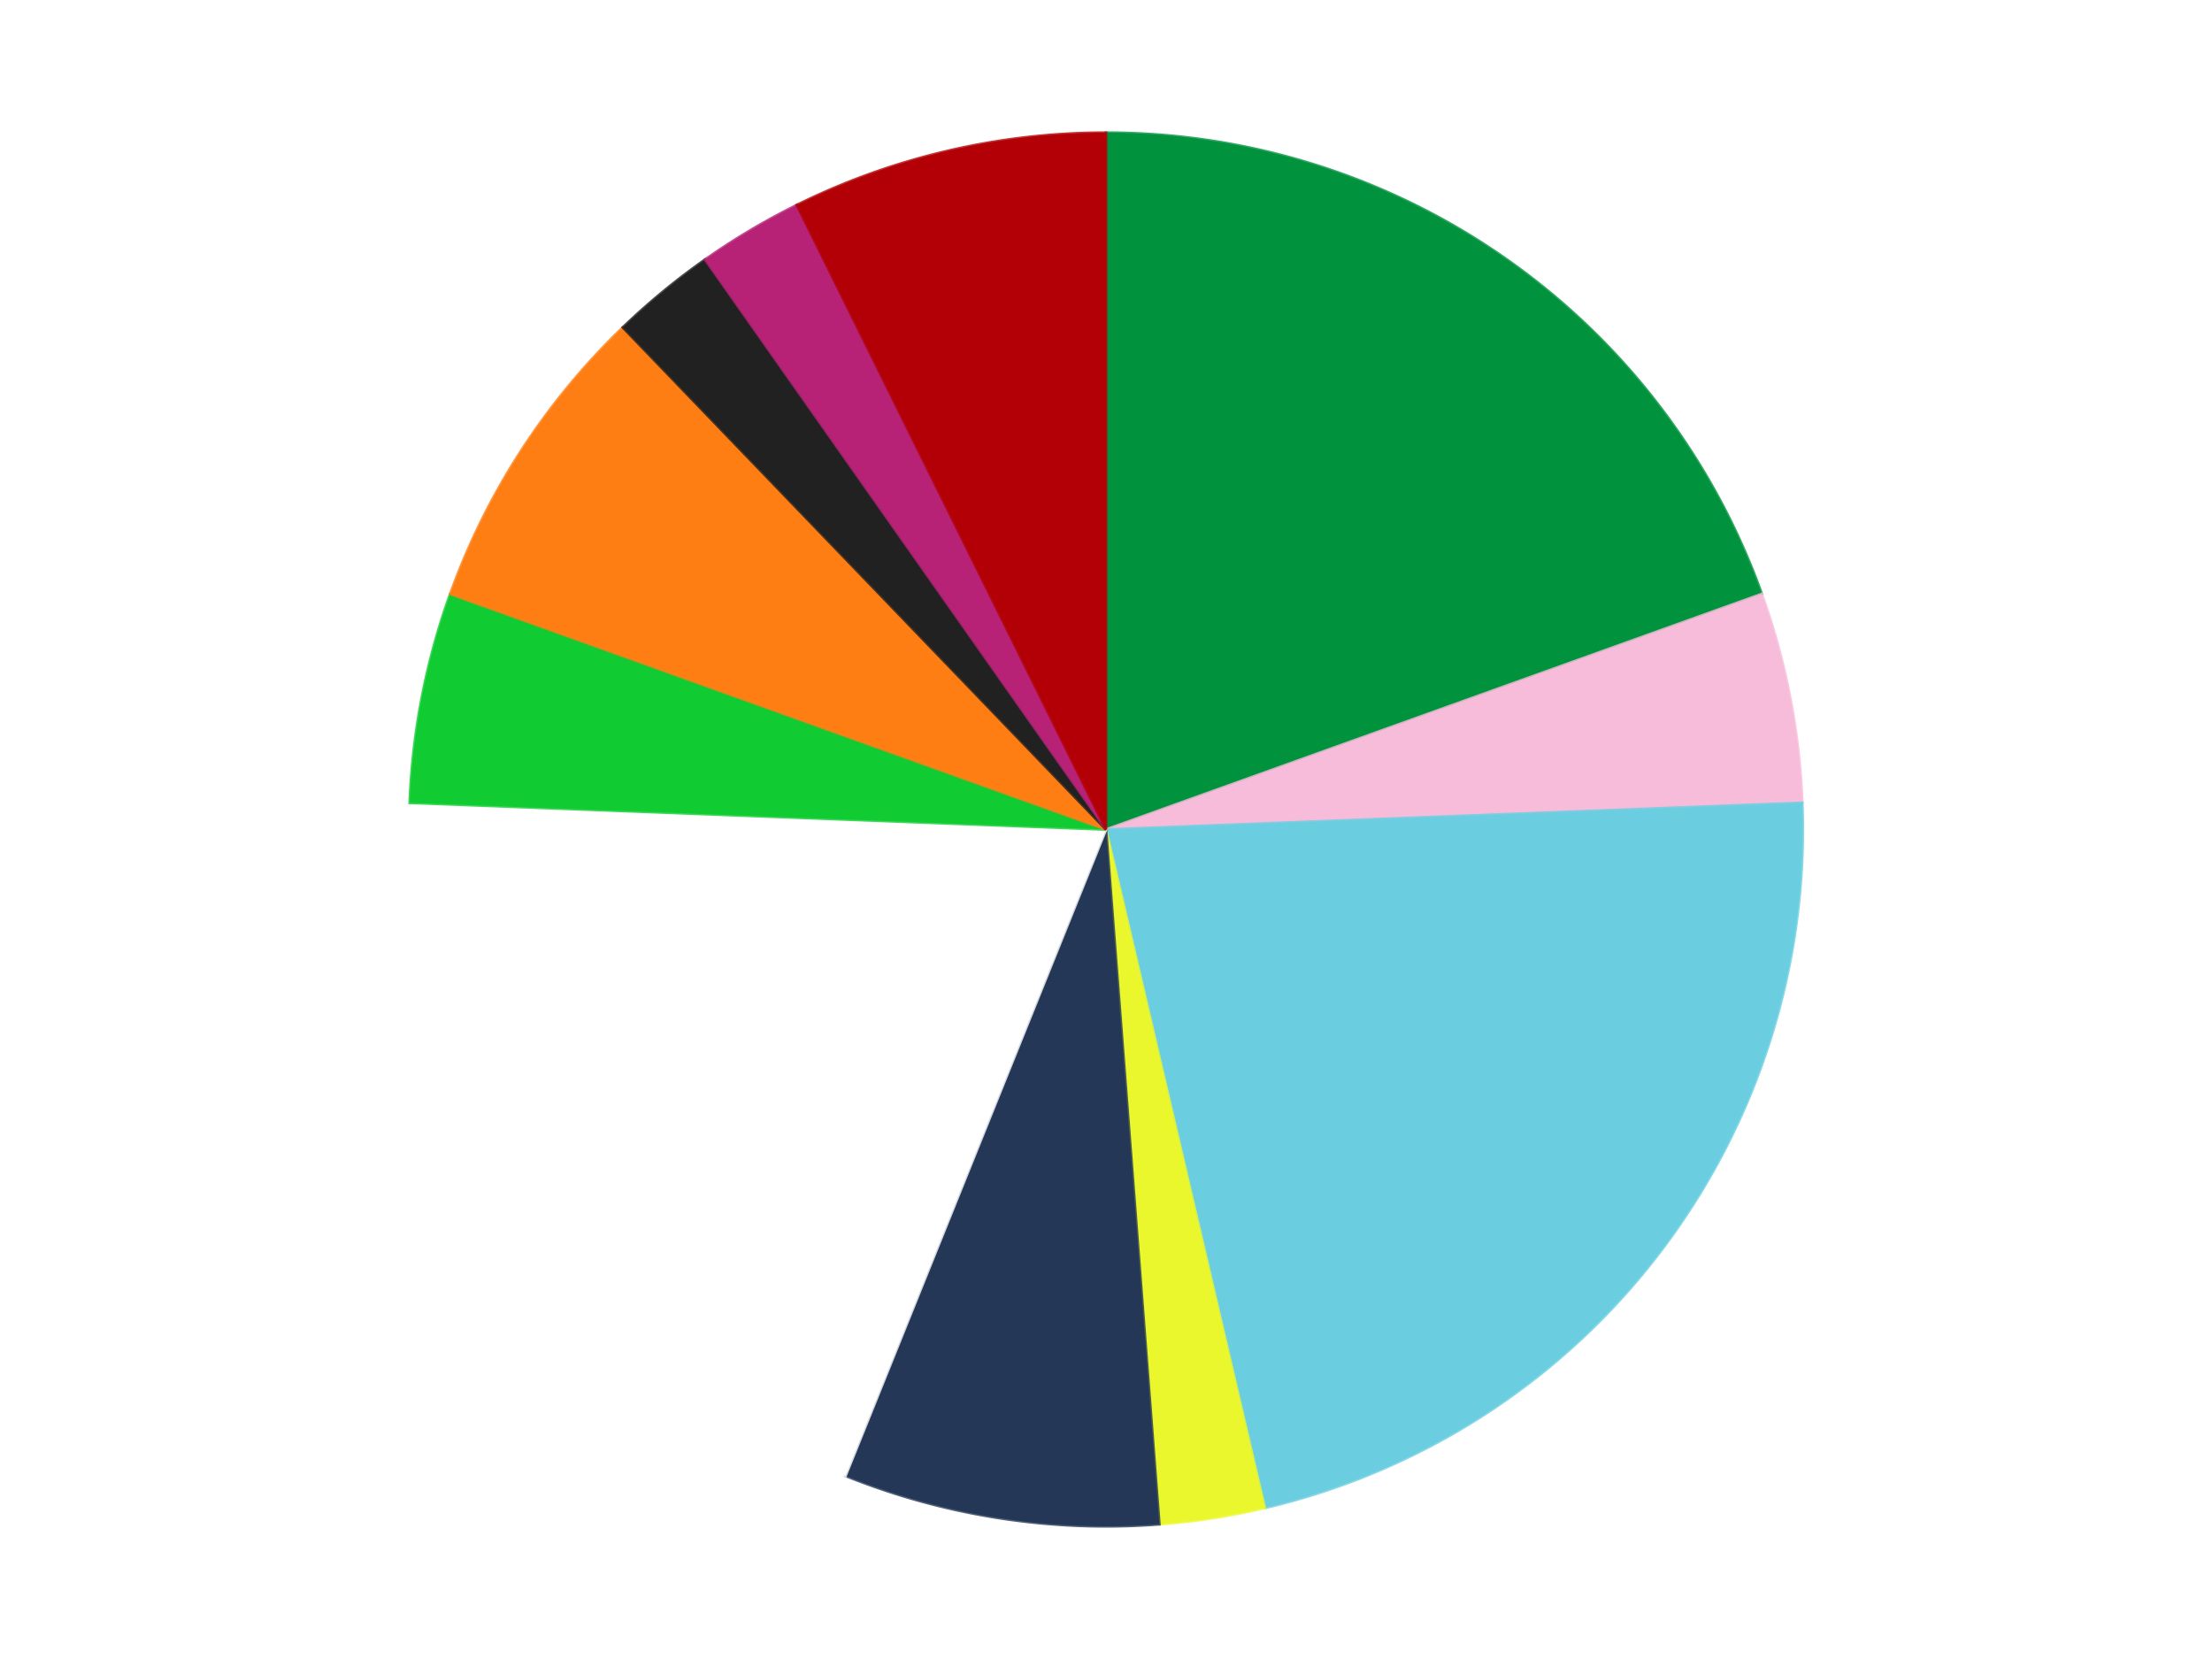
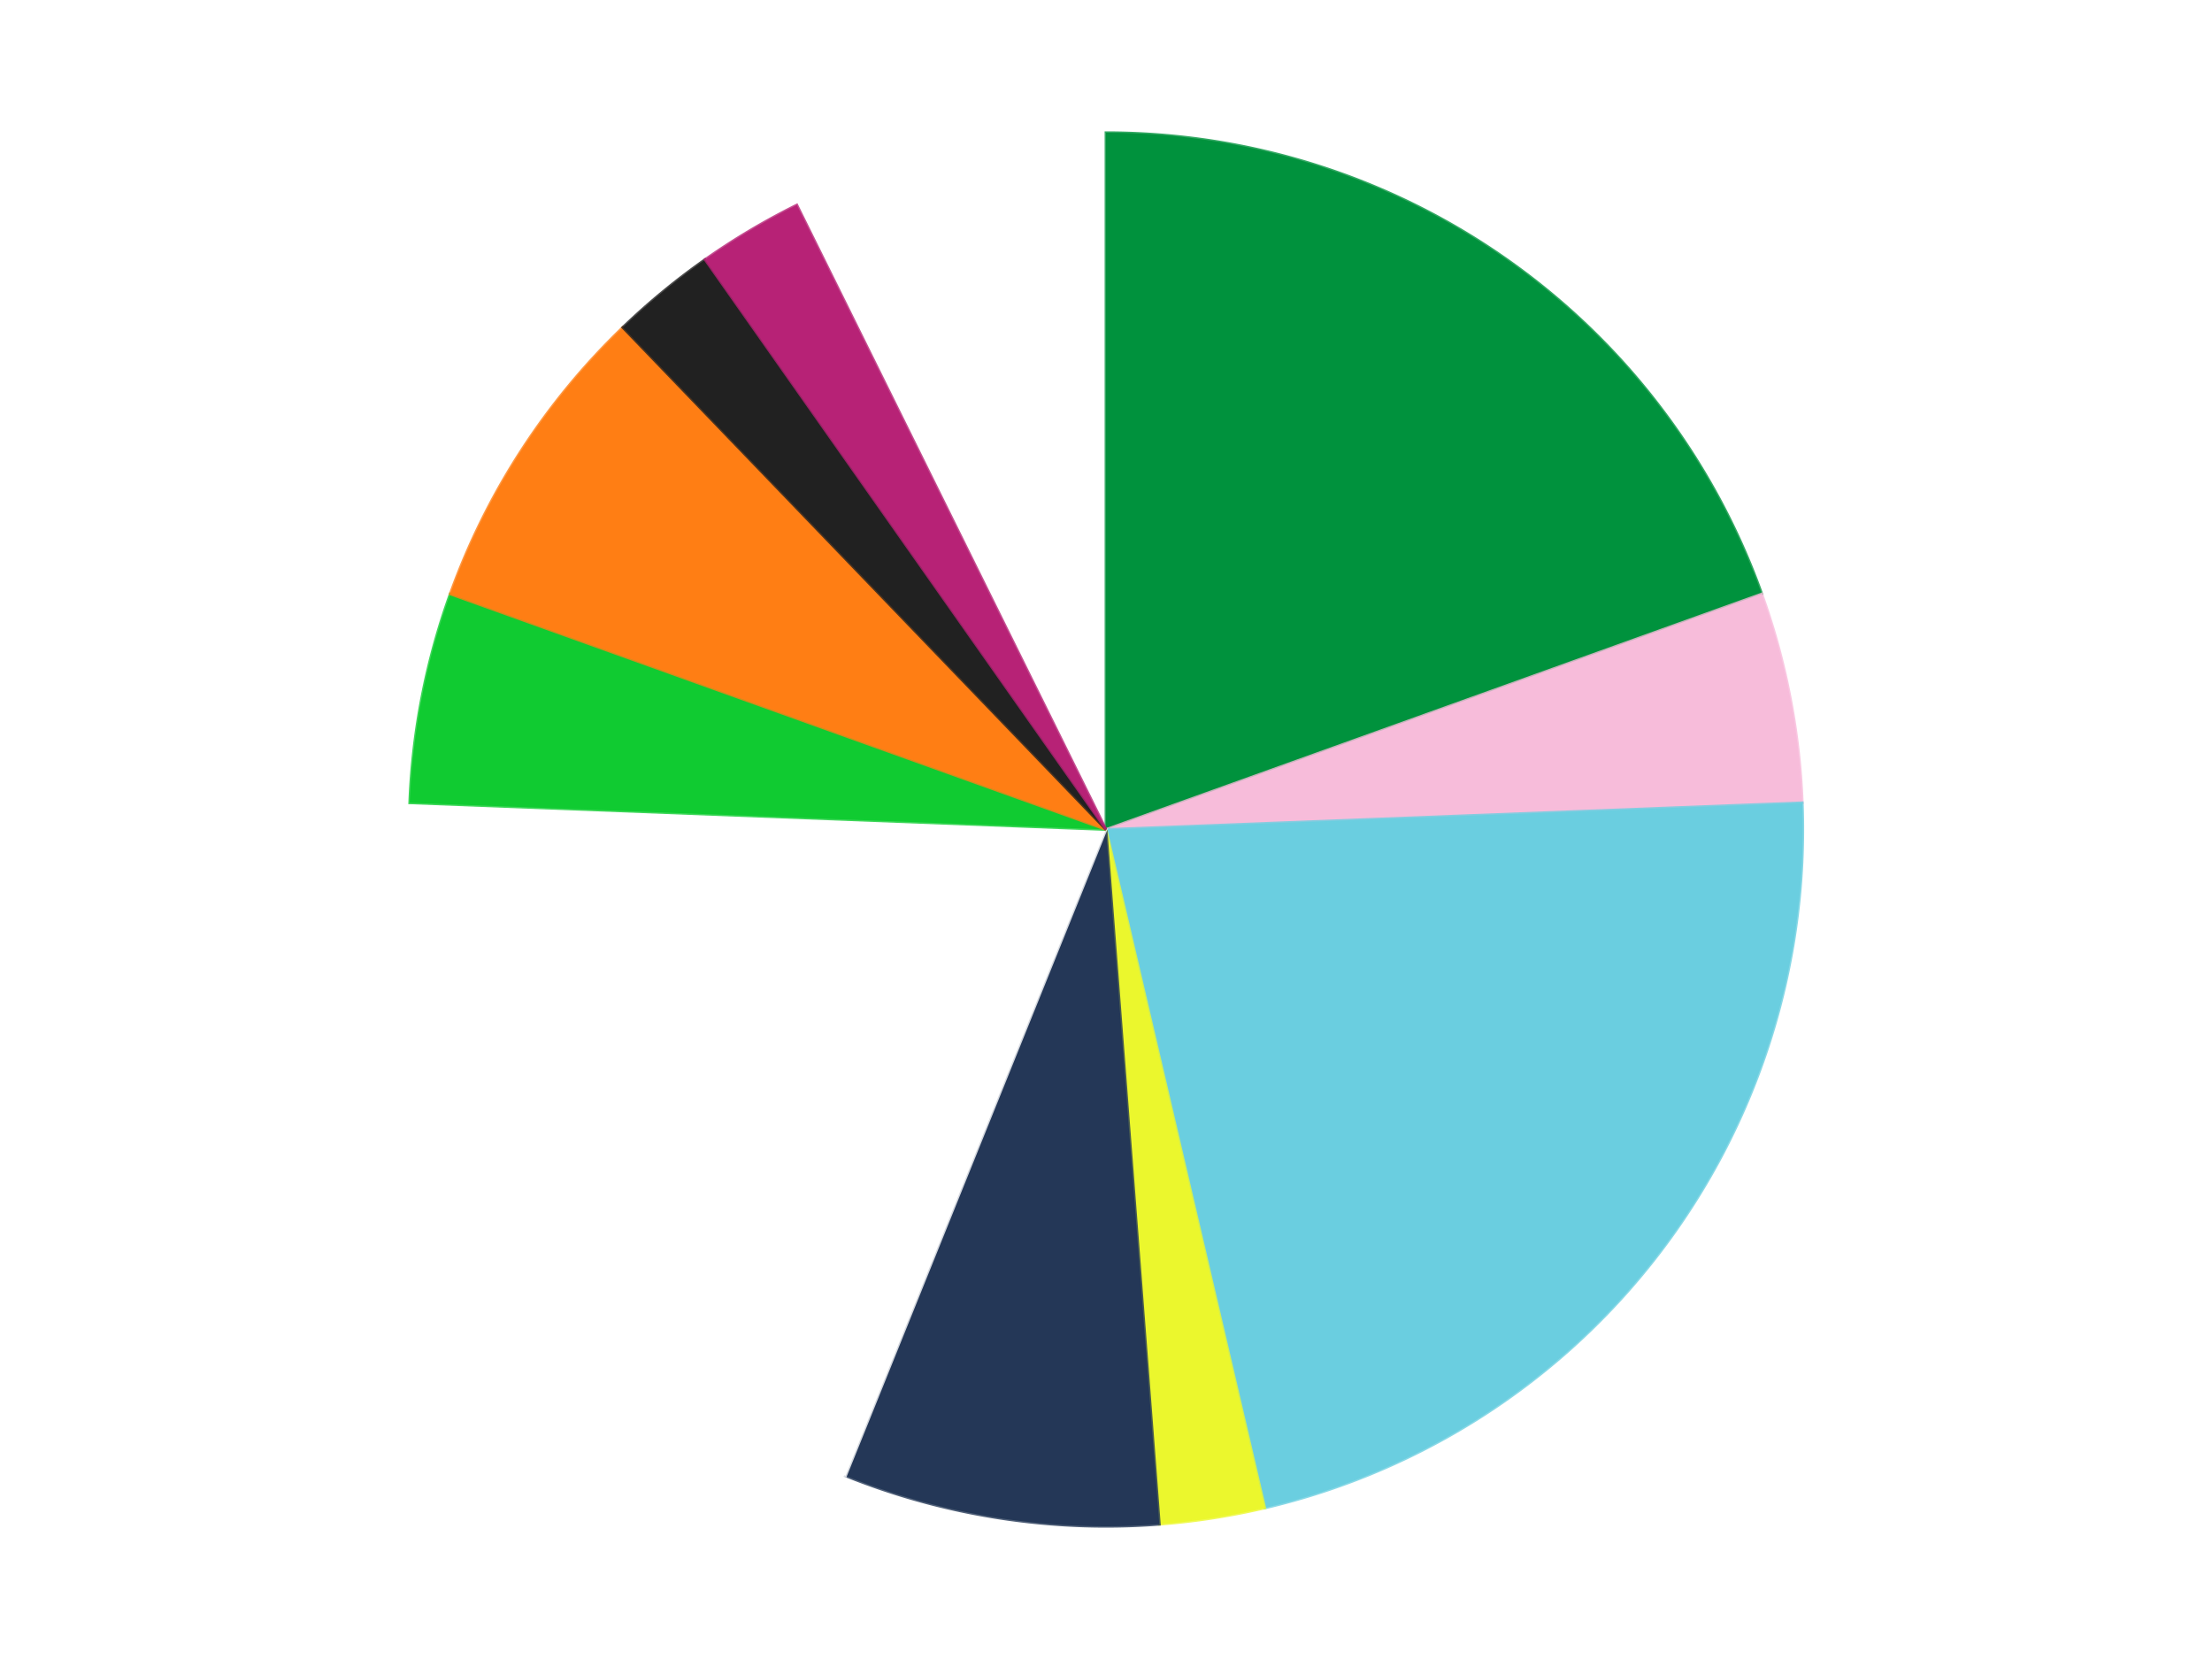
<svg xmlns="http://www.w3.org/2000/svg" xmlns:xlink="http://www.w3.org/1999/xlink" id="chart-b6b6d985-8a9c-4c67-b38c-5a26b383e0a9" class="pygal-chart" viewBox="0 0 800 600">
  <defs>
    <style type="text/css">#chart-b6b6d985-8a9c-4c67-b38c-5a26b383e0a9{-webkit-user-select:none;-webkit-font-smoothing:antialiased;font-family:Consolas,"Liberation Mono",Menlo,Courier,monospace}#chart-b6b6d985-8a9c-4c67-b38c-5a26b383e0a9 .title{font-family:Consolas,"Liberation Mono",Menlo,Courier,monospace;font-size:16px}#chart-b6b6d985-8a9c-4c67-b38c-5a26b383e0a9 .legends .legend text{font-family:Consolas,"Liberation Mono",Menlo,Courier,monospace;font-size:14px}#chart-b6b6d985-8a9c-4c67-b38c-5a26b383e0a9 .axis text{font-family:Consolas,"Liberation Mono",Menlo,Courier,monospace;font-size:10px}#chart-b6b6d985-8a9c-4c67-b38c-5a26b383e0a9 .axis text.major{font-family:Consolas,"Liberation Mono",Menlo,Courier,monospace;font-size:10px}#chart-b6b6d985-8a9c-4c67-b38c-5a26b383e0a9 .text-overlay text.value{font-family:Consolas,"Liberation Mono",Menlo,Courier,monospace;font-size:16px}#chart-b6b6d985-8a9c-4c67-b38c-5a26b383e0a9 .text-overlay text.label{font-family:Consolas,"Liberation Mono",Menlo,Courier,monospace;font-size:10px}#chart-b6b6d985-8a9c-4c67-b38c-5a26b383e0a9 .tooltip{font-family:Consolas,"Liberation Mono",Menlo,Courier,monospace;font-size:14px}#chart-b6b6d985-8a9c-4c67-b38c-5a26b383e0a9 text.no_data{font-family:Consolas,"Liberation Mono",Menlo,Courier,monospace;font-size:64px}
#chart-b6b6d985-8a9c-4c67-b38c-5a26b383e0a9{background-color:transparent}#chart-b6b6d985-8a9c-4c67-b38c-5a26b383e0a9 path,#chart-b6b6d985-8a9c-4c67-b38c-5a26b383e0a9 line,#chart-b6b6d985-8a9c-4c67-b38c-5a26b383e0a9 rect,#chart-b6b6d985-8a9c-4c67-b38c-5a26b383e0a9 circle{-webkit-transition:150ms;-moz-transition:150ms;transition:150ms}#chart-b6b6d985-8a9c-4c67-b38c-5a26b383e0a9 .graph &gt; .background{fill:transparent}#chart-b6b6d985-8a9c-4c67-b38c-5a26b383e0a9 .plot &gt; .background{fill:transparent}#chart-b6b6d985-8a9c-4c67-b38c-5a26b383e0a9 .graph{fill:rgba(0,0,0,.87)}#chart-b6b6d985-8a9c-4c67-b38c-5a26b383e0a9 text.no_data{fill:rgba(0,0,0,1)}#chart-b6b6d985-8a9c-4c67-b38c-5a26b383e0a9 .title{fill:rgba(0,0,0,1)}#chart-b6b6d985-8a9c-4c67-b38c-5a26b383e0a9 .legends .legend text{fill:rgba(0,0,0,.87)}#chart-b6b6d985-8a9c-4c67-b38c-5a26b383e0a9 .legends .legend:hover text{fill:rgba(0,0,0,1)}#chart-b6b6d985-8a9c-4c67-b38c-5a26b383e0a9 .axis .line{stroke:rgba(0,0,0,1)}#chart-b6b6d985-8a9c-4c67-b38c-5a26b383e0a9 .axis .guide.line{stroke:rgba(0,0,0,.54)}#chart-b6b6d985-8a9c-4c67-b38c-5a26b383e0a9 .axis .major.line{stroke:rgba(0,0,0,.87)}#chart-b6b6d985-8a9c-4c67-b38c-5a26b383e0a9 .axis text.major{fill:rgba(0,0,0,1)}#chart-b6b6d985-8a9c-4c67-b38c-5a26b383e0a9 .axis.y .guides:hover .guide.line,#chart-b6b6d985-8a9c-4c67-b38c-5a26b383e0a9 .line-graph .axis.x .guides:hover .guide.line,#chart-b6b6d985-8a9c-4c67-b38c-5a26b383e0a9 .stackedline-graph .axis.x .guides:hover .guide.line,#chart-b6b6d985-8a9c-4c67-b38c-5a26b383e0a9 .xy-graph .axis.x .guides:hover .guide.line{stroke:rgba(0,0,0,1)}#chart-b6b6d985-8a9c-4c67-b38c-5a26b383e0a9 .axis .guides:hover text{fill:rgba(0,0,0,1)}#chart-b6b6d985-8a9c-4c67-b38c-5a26b383e0a9 .reactive{fill-opacity:1.0;stroke-opacity:.8;stroke-width:1}#chart-b6b6d985-8a9c-4c67-b38c-5a26b383e0a9 .ci{stroke:rgba(0,0,0,.87)}#chart-b6b6d985-8a9c-4c67-b38c-5a26b383e0a9 .reactive.active,#chart-b6b6d985-8a9c-4c67-b38c-5a26b383e0a9 .active .reactive{fill-opacity:0.6;stroke-opacity:.9;stroke-width:4}#chart-b6b6d985-8a9c-4c67-b38c-5a26b383e0a9 .ci .reactive.active{stroke-width:1.5}#chart-b6b6d985-8a9c-4c67-b38c-5a26b383e0a9 .series text{fill:rgba(0,0,0,1)}#chart-b6b6d985-8a9c-4c67-b38c-5a26b383e0a9 .tooltip rect{fill:transparent;stroke:rgba(0,0,0,1);-webkit-transition:opacity 150ms;-moz-transition:opacity 150ms;transition:opacity 150ms}#chart-b6b6d985-8a9c-4c67-b38c-5a26b383e0a9 .tooltip .label{fill:rgba(0,0,0,.87)}#chart-b6b6d985-8a9c-4c67-b38c-5a26b383e0a9 .tooltip .label{fill:rgba(0,0,0,.87)}#chart-b6b6d985-8a9c-4c67-b38c-5a26b383e0a9 .tooltip .legend{font-size:.8em;fill:rgba(0,0,0,.54)}#chart-b6b6d985-8a9c-4c67-b38c-5a26b383e0a9 .tooltip .x_label{font-size:.6em;fill:rgba(0,0,0,1)}#chart-b6b6d985-8a9c-4c67-b38c-5a26b383e0a9 .tooltip .xlink{font-size:.5em;text-decoration:underline}#chart-b6b6d985-8a9c-4c67-b38c-5a26b383e0a9 .tooltip .value{font-size:1.5em}#chart-b6b6d985-8a9c-4c67-b38c-5a26b383e0a9 .bound{font-size:.5em}#chart-b6b6d985-8a9c-4c67-b38c-5a26b383e0a9 .max-value{font-size:.75em;fill:rgba(0,0,0,.54)}#chart-b6b6d985-8a9c-4c67-b38c-5a26b383e0a9 .map-element{fill:transparent;stroke:rgba(0,0,0,.54) !important}#chart-b6b6d985-8a9c-4c67-b38c-5a26b383e0a9 .map-element .reactive{fill-opacity:inherit;stroke-opacity:inherit}#chart-b6b6d985-8a9c-4c67-b38c-5a26b383e0a9 .color-0,#chart-b6b6d985-8a9c-4c67-b38c-5a26b383e0a9 .color-0 a:visited{stroke:#F44336;fill:#F44336}#chart-b6b6d985-8a9c-4c67-b38c-5a26b383e0a9 .color-1,#chart-b6b6d985-8a9c-4c67-b38c-5a26b383e0a9 .color-1 a:visited{stroke:#3F51B5;fill:#3F51B5}#chart-b6b6d985-8a9c-4c67-b38c-5a26b383e0a9 .color-2,#chart-b6b6d985-8a9c-4c67-b38c-5a26b383e0a9 .color-2 a:visited{stroke:#009688;fill:#009688}#chart-b6b6d985-8a9c-4c67-b38c-5a26b383e0a9 .color-3,#chart-b6b6d985-8a9c-4c67-b38c-5a26b383e0a9 .color-3 a:visited{stroke:#FFC107;fill:#FFC107}#chart-b6b6d985-8a9c-4c67-b38c-5a26b383e0a9 .color-4,#chart-b6b6d985-8a9c-4c67-b38c-5a26b383e0a9 .color-4 a:visited{stroke:#FF5722;fill:#FF5722}#chart-b6b6d985-8a9c-4c67-b38c-5a26b383e0a9 .color-5,#chart-b6b6d985-8a9c-4c67-b38c-5a26b383e0a9 .color-5 a:visited{stroke:#9C27B0;fill:#9C27B0}#chart-b6b6d985-8a9c-4c67-b38c-5a26b383e0a9 .color-6,#chart-b6b6d985-8a9c-4c67-b38c-5a26b383e0a9 .color-6 a:visited{stroke:#03A9F4;fill:#03A9F4}#chart-b6b6d985-8a9c-4c67-b38c-5a26b383e0a9 .color-7,#chart-b6b6d985-8a9c-4c67-b38c-5a26b383e0a9 .color-7 a:visited{stroke:#8BC34A;fill:#8BC34A}#chart-b6b6d985-8a9c-4c67-b38c-5a26b383e0a9 .color-8,#chart-b6b6d985-8a9c-4c67-b38c-5a26b383e0a9 .color-8 a:visited{stroke:#FF9800;fill:#FF9800}#chart-b6b6d985-8a9c-4c67-b38c-5a26b383e0a9 .color-9,#chart-b6b6d985-8a9c-4c67-b38c-5a26b383e0a9 .color-9 a:visited{stroke:#E91E63;fill:#E91E63}#chart-b6b6d985-8a9c-4c67-b38c-5a26b383e0a9 .color-10,#chart-b6b6d985-8a9c-4c67-b38c-5a26b383e0a9 .color-10 a:visited{stroke:#2196F3;fill:#2196F3}#chart-b6b6d985-8a9c-4c67-b38c-5a26b383e0a9 .text-overlay .color-0 text{fill:black}#chart-b6b6d985-8a9c-4c67-b38c-5a26b383e0a9 .text-overlay .color-1 text{fill:black}#chart-b6b6d985-8a9c-4c67-b38c-5a26b383e0a9 .text-overlay .color-2 text{fill:black}#chart-b6b6d985-8a9c-4c67-b38c-5a26b383e0a9 .text-overlay .color-3 text{fill:black}#chart-b6b6d985-8a9c-4c67-b38c-5a26b383e0a9 .text-overlay .color-4 text{fill:black}#chart-b6b6d985-8a9c-4c67-b38c-5a26b383e0a9 .text-overlay .color-5 text{fill:black}#chart-b6b6d985-8a9c-4c67-b38c-5a26b383e0a9 .text-overlay .color-6 text{fill:black}#chart-b6b6d985-8a9c-4c67-b38c-5a26b383e0a9 .text-overlay .color-7 text{fill:black}#chart-b6b6d985-8a9c-4c67-b38c-5a26b383e0a9 .text-overlay .color-8 text{fill:black}#chart-b6b6d985-8a9c-4c67-b38c-5a26b383e0a9 .text-overlay .color-9 text{fill:black}#chart-b6b6d985-8a9c-4c67-b38c-5a26b383e0a9 .text-overlay .color-10 text{fill:black}
#chart-b6b6d985-8a9c-4c67-b38c-5a26b383e0a9 text.no_data{text-anchor:middle}#chart-b6b6d985-8a9c-4c67-b38c-5a26b383e0a9 .guide.line{fill:none}#chart-b6b6d985-8a9c-4c67-b38c-5a26b383e0a9 .centered{text-anchor:middle}#chart-b6b6d985-8a9c-4c67-b38c-5a26b383e0a9 .title{text-anchor:middle}#chart-b6b6d985-8a9c-4c67-b38c-5a26b383e0a9 .legends .legend text{fill-opacity:1}#chart-b6b6d985-8a9c-4c67-b38c-5a26b383e0a9 .axis.x text{text-anchor:middle}#chart-b6b6d985-8a9c-4c67-b38c-5a26b383e0a9 .axis.x:not(.web) text[transform]{text-anchor:start}#chart-b6b6d985-8a9c-4c67-b38c-5a26b383e0a9 .axis.x:not(.web) text[transform].backwards{text-anchor:end}#chart-b6b6d985-8a9c-4c67-b38c-5a26b383e0a9 .axis.y text{text-anchor:end}#chart-b6b6d985-8a9c-4c67-b38c-5a26b383e0a9 .axis.y text[transform].backwards{text-anchor:start}#chart-b6b6d985-8a9c-4c67-b38c-5a26b383e0a9 .axis.y2 text{text-anchor:start}#chart-b6b6d985-8a9c-4c67-b38c-5a26b383e0a9 .axis.y2 text[transform].backwards{text-anchor:end}#chart-b6b6d985-8a9c-4c67-b38c-5a26b383e0a9 .axis .guide.line{stroke-dasharray:4,4;stroke:black}#chart-b6b6d985-8a9c-4c67-b38c-5a26b383e0a9 .axis .major.guide.line{stroke-dasharray:6,6;stroke:black}#chart-b6b6d985-8a9c-4c67-b38c-5a26b383e0a9 .horizontal .axis.y .guide.line,#chart-b6b6d985-8a9c-4c67-b38c-5a26b383e0a9 .horizontal .axis.y2 .guide.line,#chart-b6b6d985-8a9c-4c67-b38c-5a26b383e0a9 .vertical .axis.x .guide.line{opacity:0}#chart-b6b6d985-8a9c-4c67-b38c-5a26b383e0a9 .horizontal .axis.always_show .guide.line,#chart-b6b6d985-8a9c-4c67-b38c-5a26b383e0a9 .vertical .axis.always_show .guide.line{opacity:1 !important}#chart-b6b6d985-8a9c-4c67-b38c-5a26b383e0a9 .axis.y .guides:hover .guide.line,#chart-b6b6d985-8a9c-4c67-b38c-5a26b383e0a9 .axis.y2 .guides:hover .guide.line,#chart-b6b6d985-8a9c-4c67-b38c-5a26b383e0a9 .axis.x .guides:hover .guide.line{opacity:1}#chart-b6b6d985-8a9c-4c67-b38c-5a26b383e0a9 .axis .guides:hover text{opacity:1}#chart-b6b6d985-8a9c-4c67-b38c-5a26b383e0a9 .nofill{fill:none}#chart-b6b6d985-8a9c-4c67-b38c-5a26b383e0a9 .subtle-fill{fill-opacity:.2}#chart-b6b6d985-8a9c-4c67-b38c-5a26b383e0a9 .dot{stroke-width:1px;fill-opacity:1;stroke-opacity:1}#chart-b6b6d985-8a9c-4c67-b38c-5a26b383e0a9 .dot.active{stroke-width:5px}#chart-b6b6d985-8a9c-4c67-b38c-5a26b383e0a9 .dot.negative{fill:transparent}#chart-b6b6d985-8a9c-4c67-b38c-5a26b383e0a9 text,#chart-b6b6d985-8a9c-4c67-b38c-5a26b383e0a9 tspan{stroke:none !important}#chart-b6b6d985-8a9c-4c67-b38c-5a26b383e0a9 .series text.active{opacity:1}#chart-b6b6d985-8a9c-4c67-b38c-5a26b383e0a9 .tooltip rect{fill-opacity:.95;stroke-width:.5}#chart-b6b6d985-8a9c-4c67-b38c-5a26b383e0a9 .tooltip text{fill-opacity:1}#chart-b6b6d985-8a9c-4c67-b38c-5a26b383e0a9 .showable{visibility:hidden}#chart-b6b6d985-8a9c-4c67-b38c-5a26b383e0a9 .showable.shown{visibility:visible}#chart-b6b6d985-8a9c-4c67-b38c-5a26b383e0a9 .gauge-background{fill:rgba(229,229,229,1);stroke:none}#chart-b6b6d985-8a9c-4c67-b38c-5a26b383e0a9 .bg-lines{stroke:transparent;stroke-width:2px}</style>
    <script type="text/javascript">window.pygal = window.pygal || {};window.pygal.config = window.pygal.config || {};window.pygal.config['b6b6d985-8a9c-4c67-b38c-5a26b383e0a9'] = {"allow_interruptions": false, "box_mode": "extremes", "classes": ["pygal-chart"], "css": ["file://style.css", "file://graph.css"], "defs": [], "disable_xml_declaration": false, "dots_size": 2.5, "dynamic_print_values": false, "explicit_size": false, "fill": false, "force_uri_protocol": "https", "formatter": null, "half_pie": false, "height": 600, "include_x_axis": false, "inner_radius": 0, "interpolate": null, "interpolation_parameters": {}, "interpolation_precision": 250, "inverse_y_axis": false, "js": ["//kozea.github.io/pygal.js/2.0.x/pygal-tooltips.min.js"], "legend_at_bottom": false, "legend_at_bottom_columns": null, "legend_box_size": 12, "logarithmic": false, "margin": 20, "margin_bottom": null, "margin_left": null, "margin_right": null, "margin_top": null, "max_scale": 16, "min_scale": 4, "missing_value_fill_truncation": "x", "no_data_text": "No data", "no_prefix": false, "order_min": null, "pretty_print": false, "print_labels": false, "print_values": false, "print_values_position": "center", "print_zeroes": true, "range": null, "rounded_bars": null, "secondary_range": null, "show_dots": true, "show_legend": false, "show_minor_x_labels": true, "show_minor_y_labels": true, "show_only_major_dots": false, "show_x_guides": false, "show_x_labels": true, "show_y_guides": true, "show_y_labels": true, "spacing": 10, "stack_from_top": false, "strict": false, "stroke": true, "stroke_style": null, "style": {"background": "transparent", "ci_colors": [], "colors": ["#F44336", "#3F51B5", "#009688", "#FFC107", "#FF5722", "#9C27B0", "#03A9F4", "#8BC34A", "#FF9800", "#E91E63", "#2196F3", "#4CAF50", "#FFEB3B", "#673AB7", "#00BCD4", "#CDDC39", "#9E9E9E", "#607D8B"], "dot_opacity": "1", "font_family": "Consolas, \"Liberation Mono\", Menlo, Courier, monospace", "foreground": "rgba(0, 0, 0, .87)", "foreground_strong": "rgba(0, 0, 0, 1)", "foreground_subtle": "rgba(0, 0, 0, .54)", "guide_stroke_color": "black", "guide_stroke_dasharray": "4,4", "label_font_family": "Consolas, \"Liberation Mono\", Menlo, Courier, monospace", "label_font_size": 10, "legend_font_family": "Consolas, \"Liberation Mono\", Menlo, Courier, monospace", "legend_font_size": 14, "major_guide_stroke_color": "black", "major_guide_stroke_dasharray": "6,6", "major_label_font_family": "Consolas, \"Liberation Mono\", Menlo, Courier, monospace", "major_label_font_size": 10, "no_data_font_family": "Consolas, \"Liberation Mono\", Menlo, Courier, monospace", "no_data_font_size": 64, "opacity": "1.0", "opacity_hover": "0.6", "plot_background": "transparent", "stroke_opacity": ".8", "stroke_opacity_hover": ".9", "stroke_width": "1", "stroke_width_hover": "4", "title_font_family": "Consolas, \"Liberation Mono\", Menlo, Courier, monospace", "title_font_size": 16, "tooltip_font_family": "Consolas, \"Liberation Mono\", Menlo, Courier, monospace", "tooltip_font_size": 14, "transition": "150ms", "value_background": "rgba(229, 229, 229, 1)", "value_colors": [], "value_font_family": "Consolas, \"Liberation Mono\", Menlo, Courier, monospace", "value_font_size": 16, "value_label_font_family": "Consolas, \"Liberation Mono\", Menlo, Courier, monospace", "value_label_font_size": 10}, "title": null, "tooltip_border_radius": 0, "tooltip_fancy_mode": true, "truncate_label": null, "truncate_legend": null, "width": 800, "x_label_rotation": 0, "x_labels": null, "x_labels_major": null, "x_labels_major_count": null, "x_labels_major_every": null, "x_title": null, "xrange": null, "y_label_rotation": 0, "y_labels": null, "y_labels_major": null, "y_labels_major_count": null, "y_labels_major_every": null, "y_title": null, "zero": 0, "legends": ["Green", "Bright Pink", "Medium Azure", "Trans-Yellow", "Dark Blue", "White", "Bright Green", "Orange", "Black", "Magenta", "Red"]}</script>
    <script type="text/javascript" xlink:href="https://kozea.github.io/pygal.js/2.0.x/pygal-tooltips.min.js" />
  </defs>
  <title>Pygal</title>
  <g class="graph pie-graph vertical">
    <rect x="0" y="0" width="800" height="600" class="background" />
    <g transform="translate(20, 20)" class="plot">
-       <rect x="0" y="0" width="760" height="560" class="background" />
      <g class="series serie-0 color-0">
        <g class="slices">
          <g class="slice" style="fill: #00923D; stroke: #00923D">
            <path d="M380 28 A252 252 0 0 1 617.167 194.82 L380 280 A0 0 0 0 0 380 280 z" class="slice reactive tooltip-trigger" />
            <desc class="value">8</desc>
            <desc class="x centered">452.4901511875462</desc>
            <desc class="y centered">176.94090054339358</desc>
          </g>
        </g>
      </g>
      <g class="series serie-1 color-1">
        <g class="slices">
          <g class="slice" style="fill: #F7BCDA; stroke: #F7BCDA">
            <path d="M617.167 194.82 A252 252 0 0 1 631.815 270.348 L380 280 A0 0 0 0 0 380 280 z" class="slice reactive tooltip-trigger" />
            <desc class="value">2</desc>
            <desc class="x centered">503.6952483196037</desc>
            <desc class="y centered">256.0107202452518</desc>
          </g>
        </g>
      </g>
      <g class="series serie-2 color-2">
        <g class="slices">
          <g class="slice" style="fill: #6ACEE0; stroke: #6ACEE0">
            <path d="M631.815 270.348 A252 252 0 0 1 437.419 525.371 L380 280 A0 0 0 0 0 380 280 z" class="slice reactive tooltip-trigger" />
            <desc class="value">9</desc>
            <desc class="x centered">480.20690178045174</desc>
            <desc class="y centered">356.3844017817964</desc>
          </g>
        </g>
      </g>
      <g class="series serie-3 color-3">
        <g class="slices">
          <g class="slice" style="fill: #EBF72D; stroke: #EBF72D">
            <path d="M437.419 525.371 A252 252 0 0 1 399.29 531.261 L380 280 A0 0 0 0 0 380 280 z" class="slice reactive tooltip-trigger" />
            <desc class="value">1</desc>
            <desc class="x centered">399.2338098115781</desc>
            <desc class="y centered">404.52333339632395</desc>
          </g>
        </g>
      </g>
      <g class="series serie-4 color-4">
        <g class="slices">
          <g class="slice" style="fill: #243757; stroke: #243757">
            <path d="M399.29 531.261 A252 252 0 0 1 285.798 513.731 L380 280 A0 0 0 0 0 380 280 z" class="slice reactive tooltip-trigger" />
            <desc class="value">3</desc>
            <desc class="x centered">360.7661901884218</desc>
            <desc class="y centered">404.5233333963239</desc>
          </g>
        </g>
      </g>
      <g class="series serie-5 color-5">
        <g class="slices">
          <g class="slice" style="fill: #FFFFFF; stroke: #FFFFFF">
            <path d="M285.798 513.731 A252 252 0 0 1 128.185 270.348 L380 280 A0 0 0 0 0 380 280 z" class="slice reactive tooltip-trigger" />
            <desc class="value">8</desc>
            <desc class="x centered">274.2399563073743</desc>
            <desc class="y centered">348.4895113001538</desc>
          </g>
        </g>
      </g>
      <g class="series serie-6 color-6">
        <g class="slices">
          <g class="slice" style="fill: #10CB31; stroke: #10CB31">
            <path d="M128.185 270.348 A252 252 0 0 1 142.833 194.82 L380 280 A0 0 0 0 0 380 280 z" class="slice reactive tooltip-trigger" />
            <desc class="value">2</desc>
            <desc class="x centered">256.3047516803963</desc>
            <desc class="y centered">256.0107202452518</desc>
          </g>
        </g>
      </g>
      <g class="series serie-7 color-7">
        <g class="slices">
          <g class="slice" style="fill: #FF7E14; stroke: #FF7E14">
            <path d="M142.833 194.82 A252 252 0 0 1 205.255 98.429 L380 280 A0 0 0 0 0 380 280 z" class="slice reactive tooltip-trigger" />
            <desc class="value">3</desc>
            <desc class="x centered">274.23995630737426</desc>
            <desc class="y centered">211.5104886998462</desc>
          </g>
        </g>
      </g>
      <g class="series serie-8 color-8">
        <g class="slices">
          <g class="slice" style="fill: #212121; stroke: #212121">
-             <path d="M205.255 98.429 A252 252 0 0 1 235.02 73.882 L380 280 A0 0 0 0 0 380 280 z" class="slice reactive tooltip-trigger" />
+             <path d="M205.255 98.429 A252 252 0 0 1 235.02 73.882 A0 0 0 0 0 380 280 z" class="slice reactive tooltip-trigger" />
            <desc class="value">1</desc>
            <desc class="x centered">299.83345226685344</desc>
            <desc class="y centered">182.79236334243518</desc>
          </g>
        </g>
      </g>
      <g class="series serie-9 color-9">
        <g class="slices">
          <g class="slice" style="fill: #B72276; stroke: #B72276">
            <path d="M235.02 73.882 A252 252 0 0 1 268.183 54.166 L380 280 A0 0 0 0 0 380 280 z" class="slice reactive tooltip-trigger" />
            <desc class="value">1</desc>
            <desc class="x centered">315.61164638966414</desc>
            <desc class="y centered">171.69422951961263</desc>
          </g>
        </g>
      </g>
      <g class="series serie-10 color-10">
        <g class="slices">
          <g class="slice" style="fill: #B30006; stroke: #B30006">
-             <path d="M268.183 54.166 A252 252 0 0 1 380 28 L380 280 A0 0 0 0 0 380 280 z" class="slice reactive tooltip-trigger" />
            <desc class="value">3</desc>
            <desc class="x centered">351.2904578782047</desc>
            <desc class="y centered">157.31437659139982</desc>
          </g>
        </g>
      </g>
    </g>
    <g class="titles" />
    <g transform="translate(20, 20)" class="plot overlay">
      <g class="series serie-0 color-0" />
      <g class="series serie-1 color-1" />
      <g class="series serie-2 color-2" />
      <g class="series serie-3 color-3" />
      <g class="series serie-4 color-4" />
      <g class="series serie-5 color-5" />
      <g class="series serie-6 color-6" />
      <g class="series serie-7 color-7" />
      <g class="series serie-8 color-8" />
      <g class="series serie-9 color-9" />
      <g class="series serie-10 color-10" />
    </g>
    <g transform="translate(20, 20)" class="plot text-overlay">
      <g class="series serie-0 color-0" />
      <g class="series serie-1 color-1" />
      <g class="series serie-2 color-2" />
      <g class="series serie-3 color-3" />
      <g class="series serie-4 color-4" />
      <g class="series serie-5 color-5" />
      <g class="series serie-6 color-6" />
      <g class="series serie-7 color-7" />
      <g class="series serie-8 color-8" />
      <g class="series serie-9 color-9" />
      <g class="series serie-10 color-10" />
    </g>
    <g transform="translate(20, 20)" class="plot tooltip-overlay">
      <g transform="translate(0 0)" style="opacity: 0" class="tooltip">
        <rect rx="0" ry="0" width="0" height="0" class="tooltip-box" />
        <g class="text" />
      </g>
    </g>
  </g>
</svg>